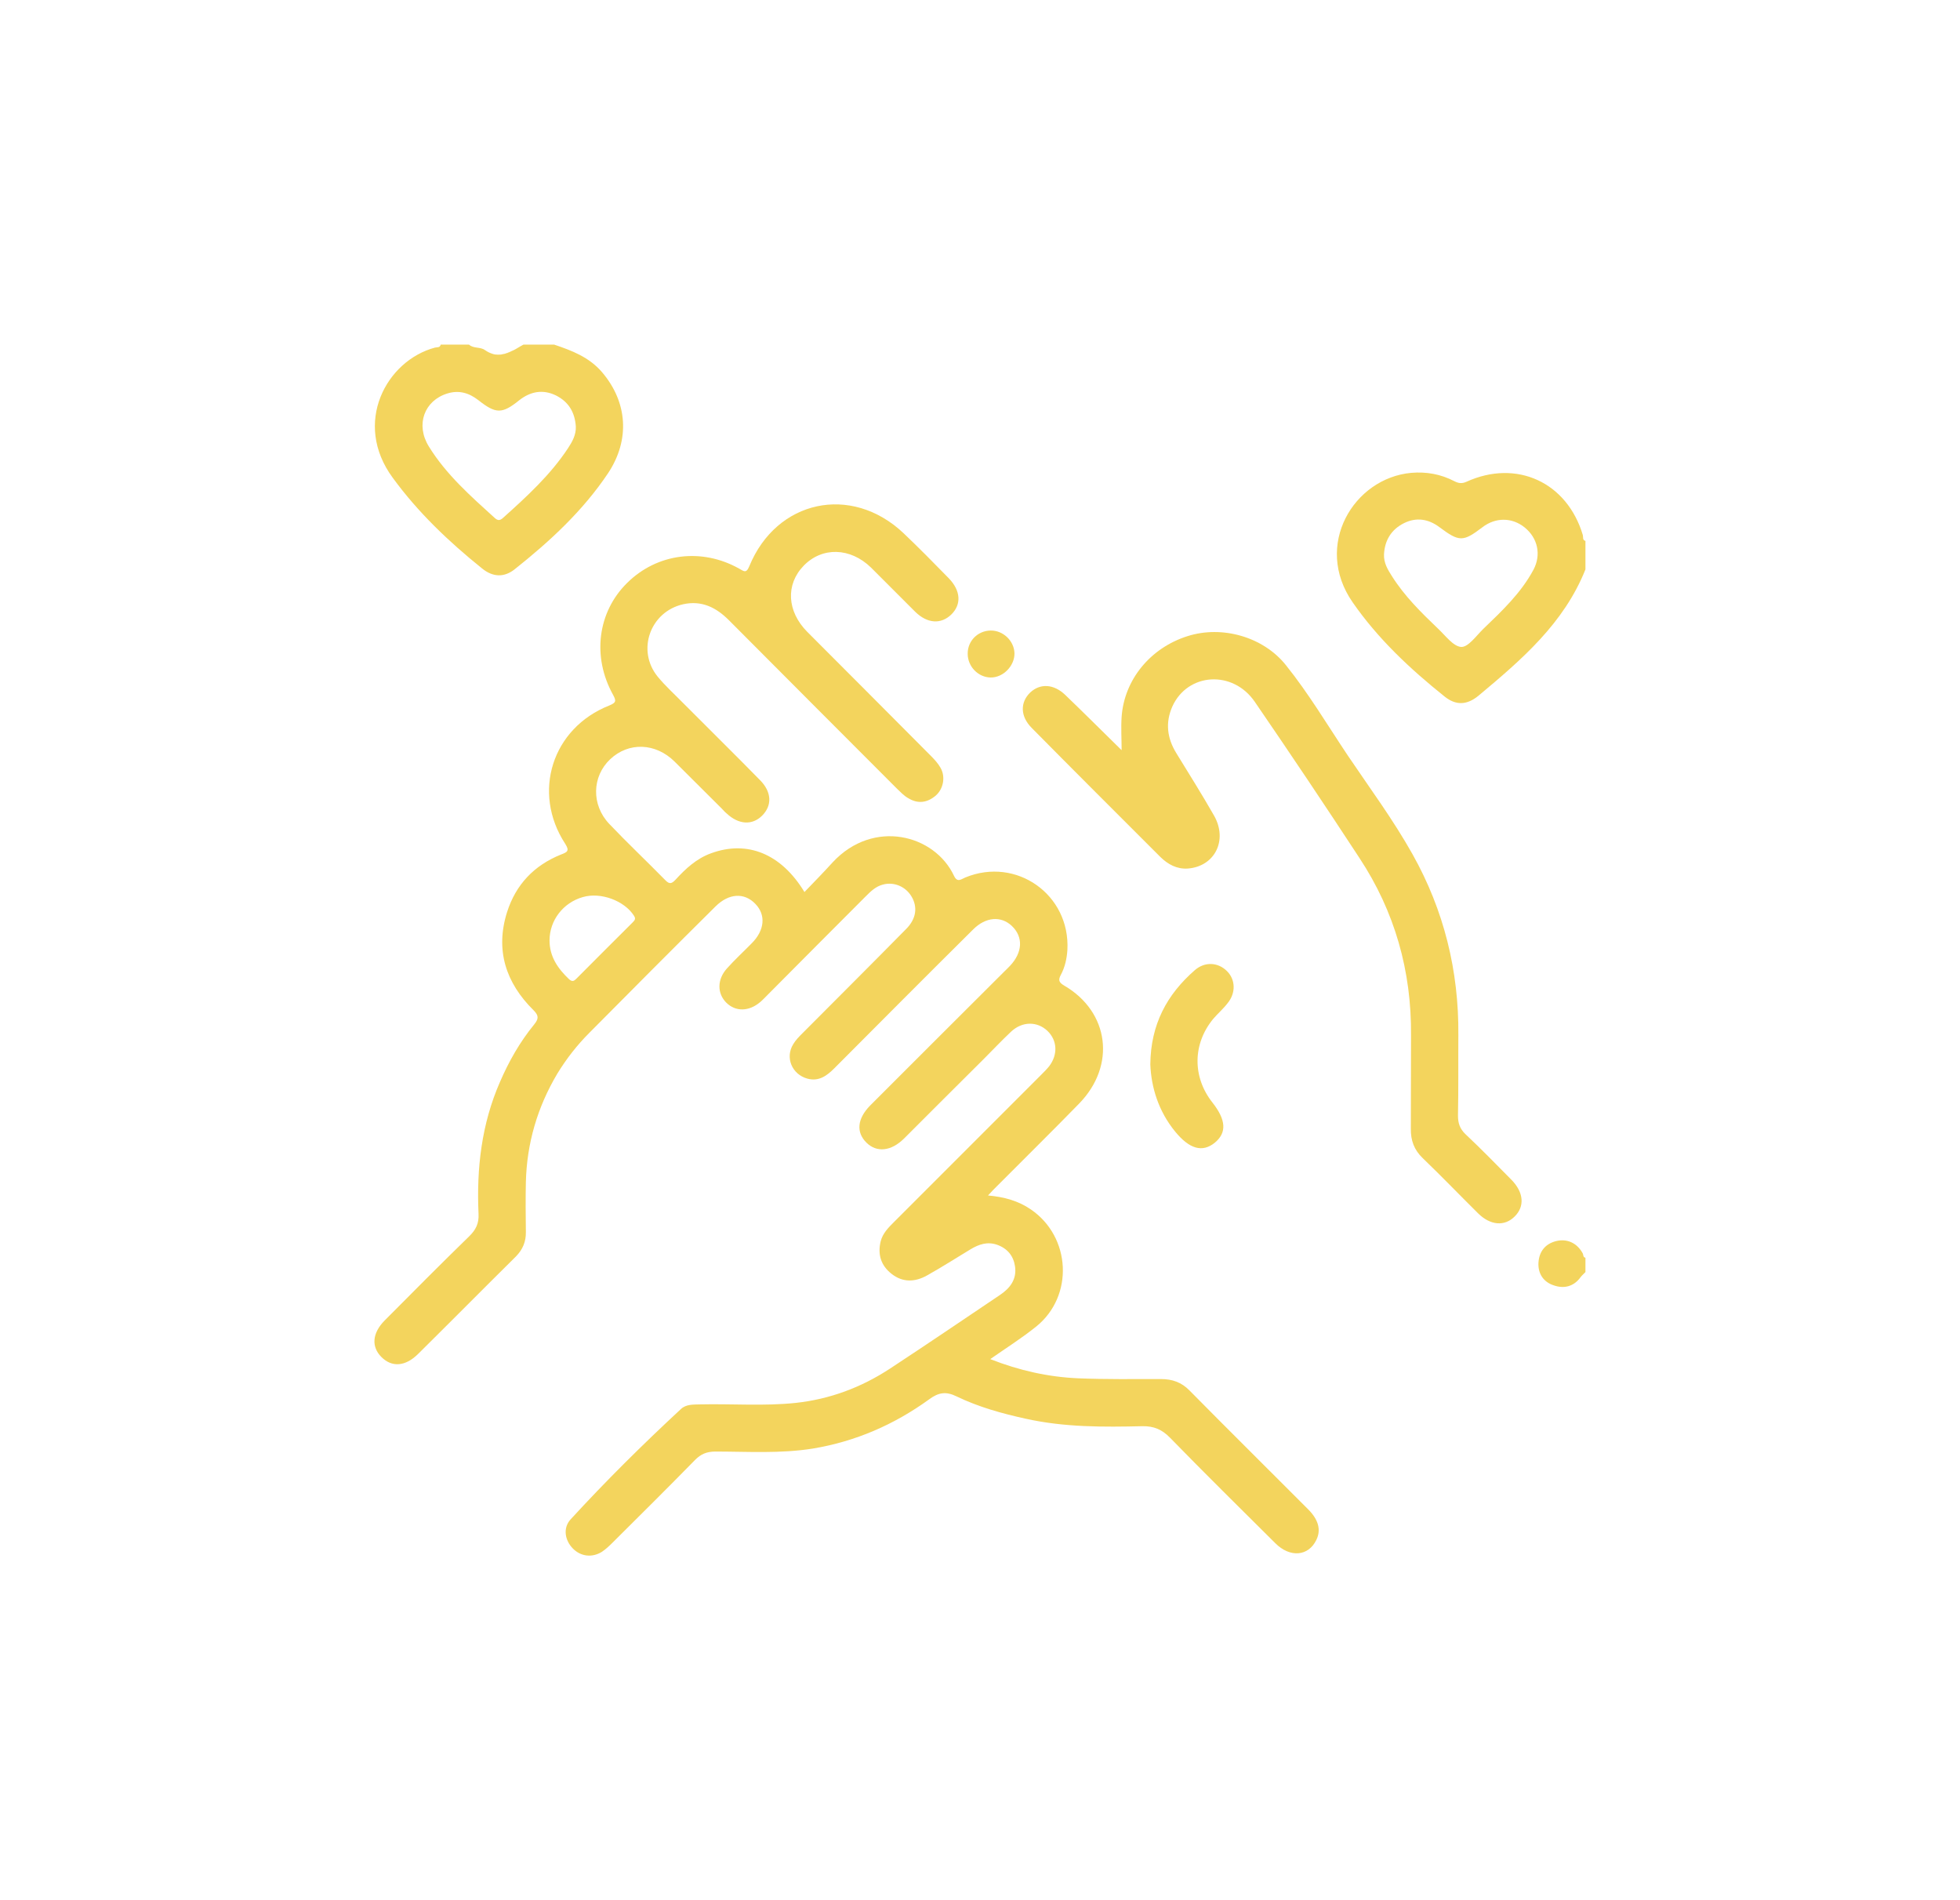
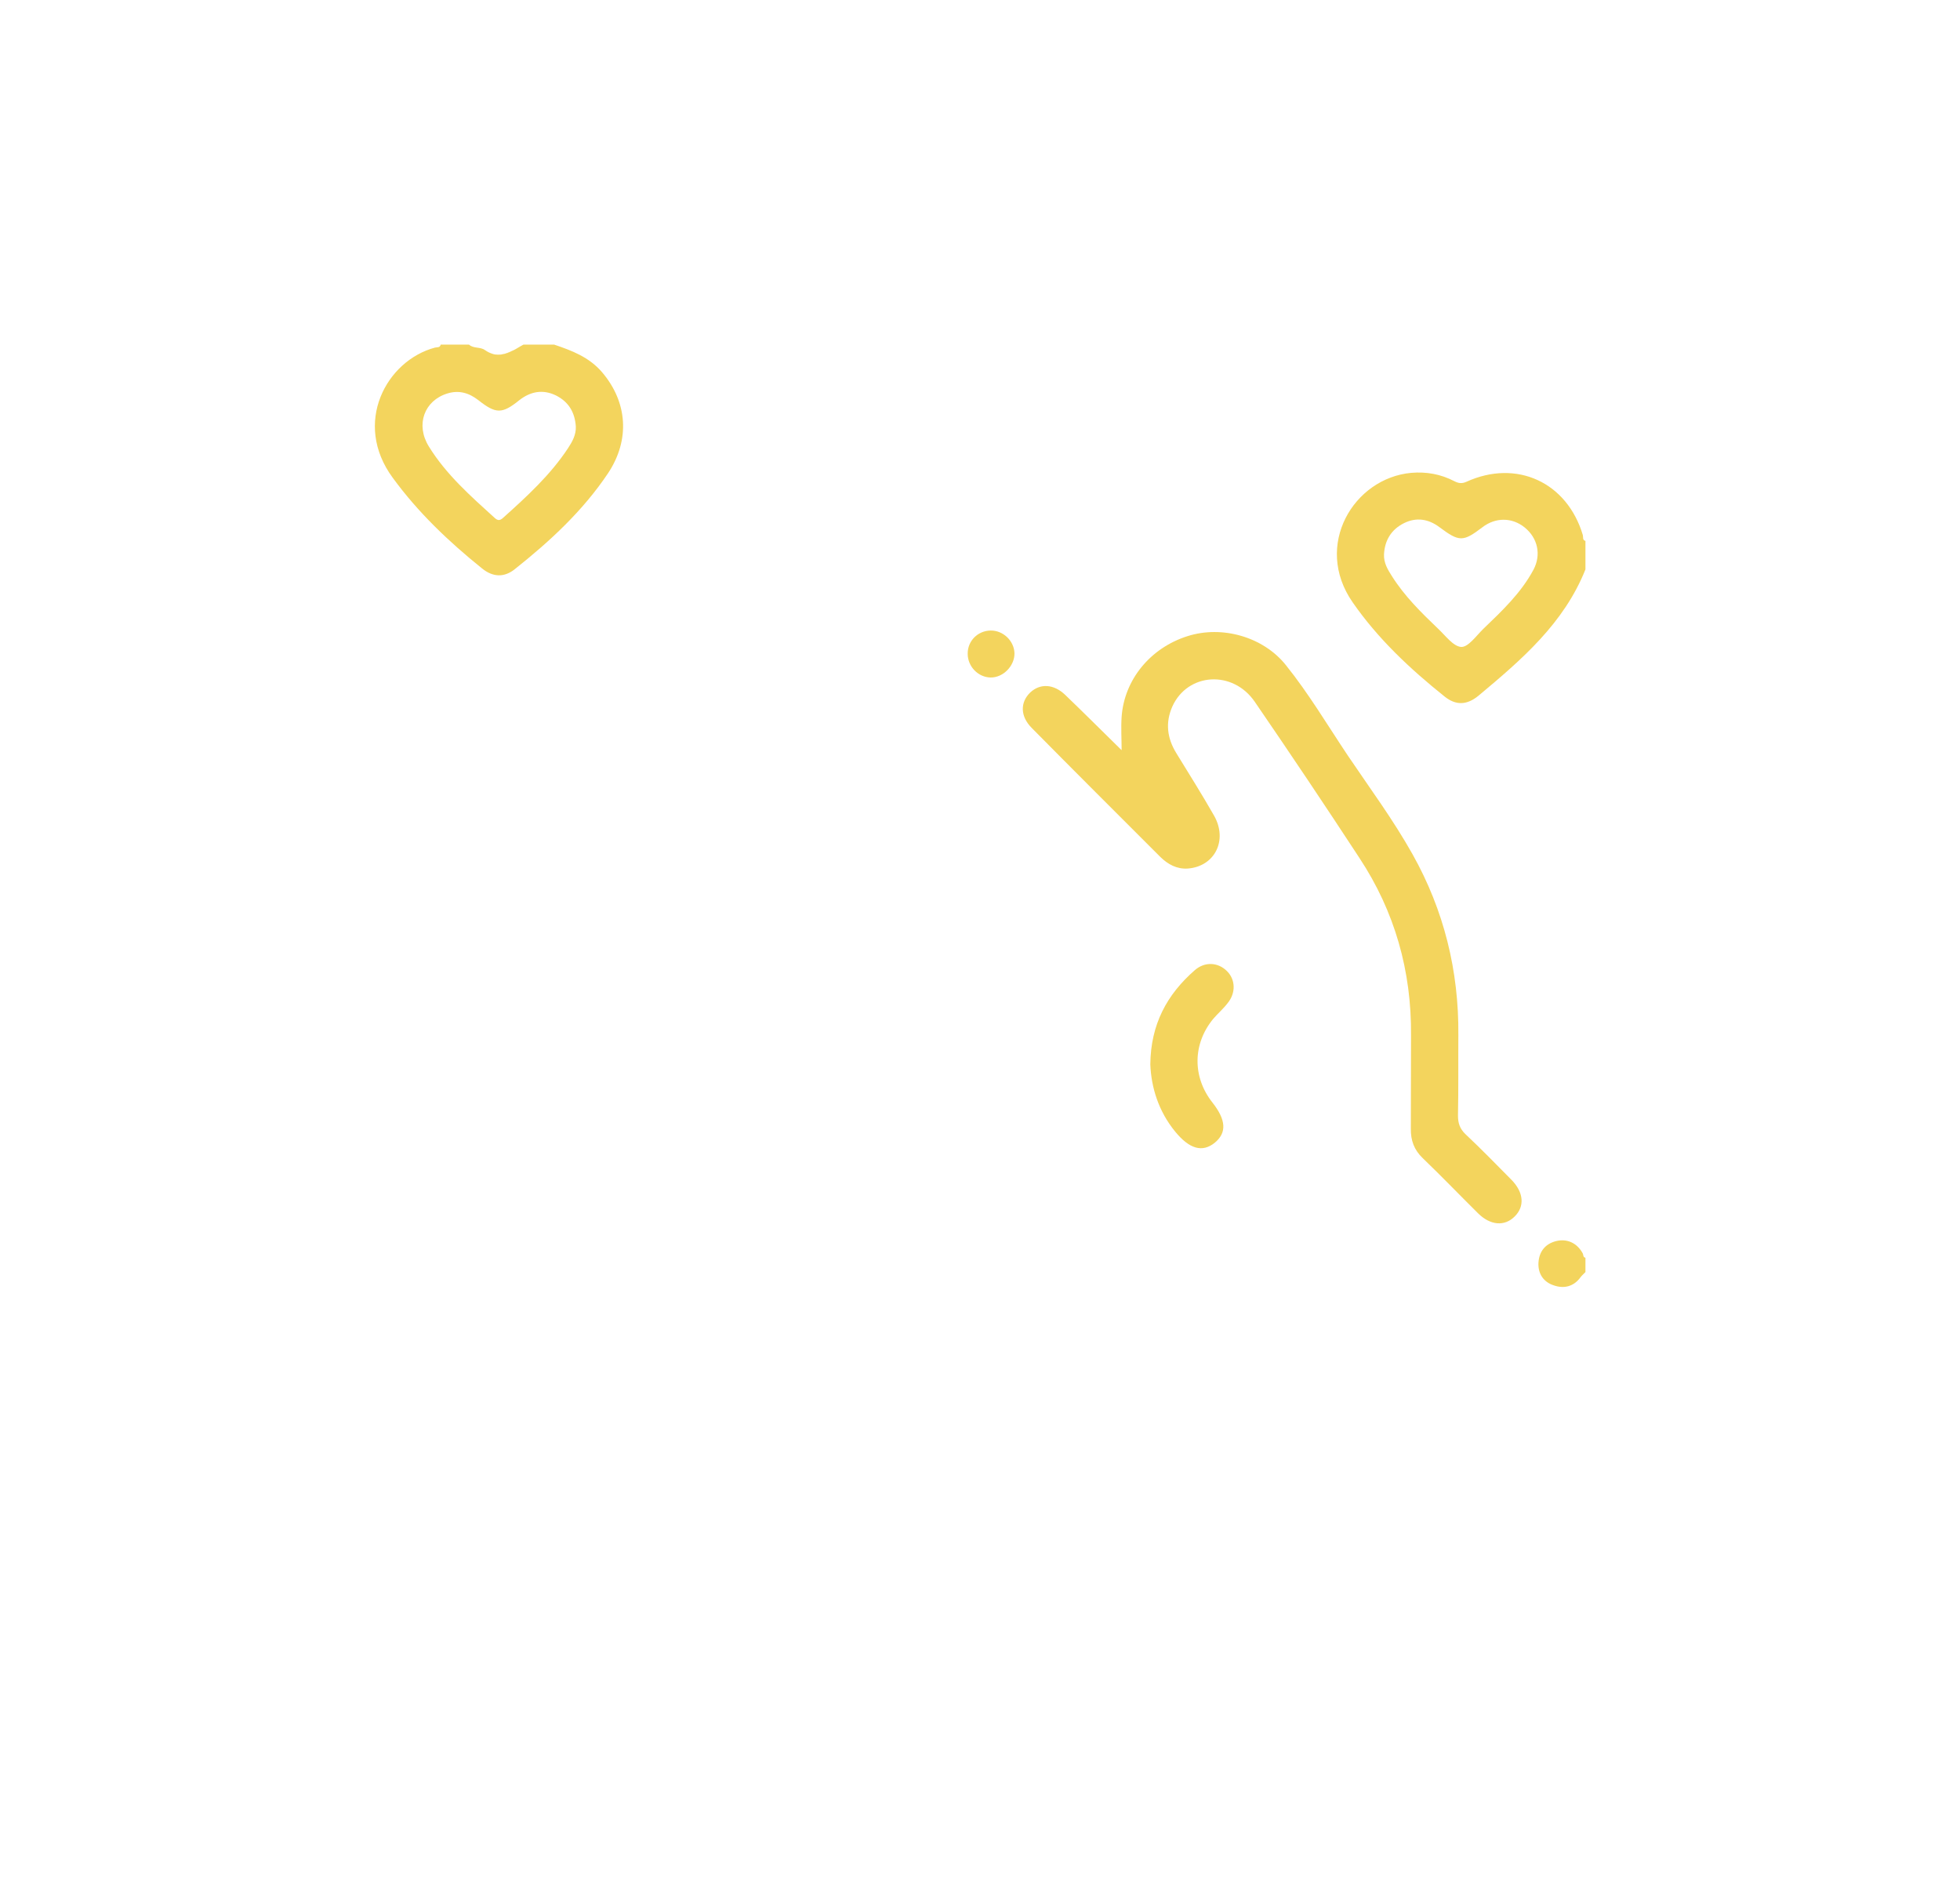
<svg xmlns="http://www.w3.org/2000/svg" version="1.1" id="Layer_1" x="0px" y="0px" viewBox="0 0 105.18 101.95" style="enable-background:new 0 0 105.18 101.95;" xml:space="preserve">
  <style type="text/css">
	.st0{fill:#F3D45D;}
</style>
  <g>
    <path class="st0" d="M84.94,28.71c-0.84-2.83-3.55-4.09-6.25-2.86c-0.25,0.11-0.42,0.08-0.64-0.03c-0.73-0.38-1.5-0.52-2.32-0.45   c-3.08,0.28-5.27,3.89-3.14,6.95c1.36,1.96,3.08,3.57,4.93,5.05c0.61,0.49,1.21,0.47,1.84-0.06c2.3-1.92,4.57-3.87,5.72-6.76v-1.53   C84.91,28.98,84.97,28.82,84.94,28.71z M82.29,30.57c-0.67,1.25-1.69,2.21-2.69,3.17c-0.38,0.37-0.81,0.99-1.19,0.97   c-0.43-0.03-0.85-0.62-1.25-0.99c-0.9-0.86-1.79-1.74-2.46-2.8c-0.23-0.36-0.45-0.72-0.43-1.18c0.04-0.75,0.39-1.33,1.07-1.67   c0.66-0.33,1.31-0.23,1.9,0.21c1.07,0.8,1.27,0.8,2.31,0.01c0.7-0.54,1.59-0.54,2.27,0.01C82.52,28.87,82.72,29.76,82.29,30.57z" />
    <path class="st0" d="M32.3,19.96c-0.69-0.8-1.61-1.15-2.56-1.47h-1.65c-0.11,0.06-0.22,0.12-0.33,0.19   c-0.05,0.03-0.11,0.06-0.16,0.09c-0.33,0.17-0.65,0.3-1.01,0.25c-0.02,0-0.04,0-0.06-0.01c-0.05-0.01-0.1-0.02-0.14-0.04   c-0.12-0.04-0.24-0.1-0.37-0.19c-0.25-0.18-0.61-0.07-0.85-0.29h-1.52c-0.04,0.18-0.2,0.13-0.31,0.16   c-2.61,0.7-4.43,4.05-2.26,6.99c1.36,1.86,3,3.42,4.79,4.86c0.58,0.47,1.18,0.49,1.74,0.05c1.89-1.5,3.66-3.13,5.02-5.16   C33.82,23.6,33.68,21.57,32.3,19.96z M30.48,24.05c-0.95,1.44-2.22,2.6-3.49,3.74c-0.16,0.14-0.27,0.15-0.43,0.01   c-1.3-1.18-2.62-2.34-3.55-3.85c-0.72-1.17-0.24-2.46,1-2.84c0.62-0.19,1.16-0.03,1.66,0.36c0.94,0.74,1.27,0.75,2.2,0   c0.6-0.47,1.26-0.59,1.95-0.26c0.69,0.34,1.03,0.91,1.08,1.67C30.92,23.33,30.71,23.7,30.48,24.05z" />
    <path class="st0" d="M85.08,67.48v0.77c-0.08,0.09-0.18,0.17-0.25,0.26c-0.37,0.52-0.9,0.65-1.46,0.45   c-0.55-0.18-0.85-0.64-0.81-1.23c0.04-0.57,0.35-0.99,0.94-1.14c0.59-0.15,1.13,0.1,1.43,0.65C84.98,67.32,84.94,67.46,85.08,67.48   z" />
    <path class="st0" d="M27.6,18.77c-0.32,0.18-0.65,0.31-1.01,0.25C26.95,19.07,27.27,18.94,27.6,18.77z" />
-     <path class="st0" d="M70.2,80.98c-2.12-2.13-4.26-4.24-6.37-6.38c-0.43-0.44-0.93-0.61-1.53-0.61c-1.48,0-2.96,0.02-4.44-0.04   c-1.61-0.07-3.17-0.42-4.72-1.03c0.86-0.6,1.7-1.13,2.47-1.75c2.03-1.64,1.86-4.81-0.29-6.28c-0.67-0.46-1.42-0.67-2.3-0.75   c0.22-0.23,0.35-0.38,0.5-0.52c1.46-1.47,2.94-2.92,4.39-4.41c1.99-2.04,1.62-4.92-0.8-6.33c-0.29-0.17-0.33-0.3-0.18-0.58   c0.22-0.41,0.32-0.87,0.35-1.33c0.16-2.97-2.74-5.02-5.48-3.89c-0.22,0.09-0.42,0.29-0.6-0.08c-1.04-2.23-4.33-3.08-6.51-0.74   c-0.48,0.53-0.98,1.04-1.52,1.6c-1.25-2.06-3.07-2.79-5.01-2.08c-0.78,0.28-1.37,0.83-1.91,1.42c-0.2,0.21-0.32,0.26-0.55,0.02   c-0.99-1.01-2.03-1.99-3-3.01c-0.98-1.03-0.93-2.55,0.04-3.47c0.99-0.94,2.44-0.89,3.46,0.12c0.84,0.83,1.68,1.68,2.52,2.51   c0.09,0.09,0.17,0.19,0.27,0.27c0.65,0.61,1.38,0.65,1.91,0.12c0.54-0.54,0.52-1.27-0.12-1.91c-1.36-1.39-2.75-2.75-4.12-4.13   c-0.46-0.47-0.95-0.91-1.37-1.42c-1.14-1.41-0.4-3.48,1.37-3.88c0.99-0.22,1.77,0.17,2.45,0.85c3,3.02,6.01,6.02,9.01,9.03   c0.2,0.19,0.39,0.4,0.63,0.53c0.51,0.31,1.01,0.24,1.46-0.14c0.42-0.36,0.54-1.02,0.26-1.5c-0.13-0.23-0.32-0.44-0.52-0.64   c-2.2-2.22-4.42-4.43-6.63-6.65c-1.09-1.1-1.17-2.54-0.19-3.55c0.99-1.02,2.5-0.98,3.61,0.1c0.8,0.79,1.58,1.59,2.38,2.38   c0.65,0.63,1.37,0.67,1.92,0.15c0.56-0.54,0.53-1.28-0.13-1.96c-0.8-0.82-1.6-1.63-2.43-2.42c-2.8-2.64-6.81-1.78-8.27,1.78   c-0.17,0.42-0.31,0.25-0.54,0.13c-2.01-1.13-4.4-0.83-6.01,0.76c-1.59,1.56-1.9,3.96-0.76,6.01c0.18,0.33,0.16,0.42-0.2,0.57   c-3.07,1.21-4.17,4.66-2.37,7.42c0.25,0.39,0.11,0.45-0.23,0.58c-1.44,0.58-2.42,1.61-2.89,3.09c-0.64,2.03-0.07,3.79,1.42,5.26   c0.29,0.29,0.28,0.46,0.04,0.76c-0.77,0.94-1.36,1.98-1.84,3.09c-0.99,2.26-1.26,4.64-1.15,7.07c0.03,0.51-0.14,0.86-0.5,1.21   c-1.53,1.49-3.04,3.01-4.54,4.52c-0.67,0.68-0.72,1.41-0.17,1.96c0.56,0.56,1.28,0.51,1.96-0.16c1.76-1.74,3.5-3.5,5.26-5.24   c0.36-0.37,0.54-0.79,0.53-1.31c-0.01-0.89-0.02-1.78,0-2.67c0.05-2.09,0.62-4.03,1.69-5.83c0.49-0.8,1.06-1.53,1.72-2.19   c2.25-2.27,4.5-4.53,6.77-6.78c0.72-0.71,1.54-0.75,2.13-0.14c0.58,0.59,0.51,1.42-0.19,2.12c-0.44,0.45-0.91,0.88-1.33,1.35   c-0.53,0.59-0.53,1.33-0.04,1.83c0.5,0.5,1.22,0.49,1.83-0.03c0.14-0.12,0.27-0.26,0.41-0.4c1.74-1.75,3.49-3.51,5.24-5.26   c0.27-0.27,0.54-0.54,0.93-0.64c0.59-0.16,1.21,0.1,1.53,0.63c0.35,0.58,0.26,1.22-0.3,1.77c-1.84,1.87-3.7,3.72-5.55,5.58   c-0.18,0.18-0.36,0.36-0.49,0.58c-0.45,0.72-0.07,1.62,0.75,1.85c0.62,0.17,1.05-0.15,1.45-0.55c2.48-2.49,4.96-4.98,7.45-7.45   c0.68-0.68,1.5-0.74,2.08-0.19c0.62,0.59,0.58,1.42-0.1,2.14c-0.1,0.11-0.21,0.21-0.31,0.31c-2.4,2.4-4.8,4.78-7.19,7.18   c-0.7,0.71-0.77,1.44-0.2,2c0.55,0.54,1.32,0.46,2.01-0.22c1.42-1.42,2.84-2.84,4.27-4.26c0.49-0.49,0.97-1,1.48-1.48   c0.6-0.56,1.4-0.56,1.95-0.04c0.53,0.51,0.57,1.27,0.09,1.9c-0.13,0.16-0.28,0.31-0.43,0.46c-2.63,2.63-5.27,5.27-7.9,7.9   c-0.3,0.3-0.6,0.6-0.71,1.03c-0.17,0.7,0.01,1.3,0.59,1.75c0.6,0.47,1.26,0.44,1.9,0.08c0.79-0.44,1.55-0.93,2.33-1.4   c0.45-0.27,0.91-0.43,1.44-0.24c0.55,0.2,0.87,0.6,0.95,1.16c0.1,0.69-0.27,1.17-0.81,1.53c-1.96,1.32-3.92,2.65-5.9,3.95   c-1.54,1.01-3.22,1.64-5.06,1.84c-1.71,0.18-3.43,0.04-5.14,0.08c-0.36,0.01-0.75-0.01-1.02,0.25c-2.05,1.9-4.03,3.86-5.92,5.92   c-0.42,0.46-0.31,1.12,0.12,1.56c0.42,0.43,1.03,0.51,1.56,0.18c0.21-0.14,0.4-0.32,0.57-0.49c1.49-1.48,2.98-2.96,4.44-4.45   c0.31-0.31,0.61-0.43,1.05-0.44c1.75,0,3.51,0.12,5.26-0.16c2.29-0.38,4.36-1.28,6.24-2.64c0.5-0.37,0.9-0.44,1.47-0.16   c1.18,0.57,2.44,0.92,3.72,1.2c2.07,0.46,4.16,0.45,6.25,0.4c0.63-0.01,1.06,0.18,1.49,0.62c1.86,1.91,3.76,3.78,5.65,5.66   c0.79,0.79,1.78,0.7,2.2-0.18C70.9,82.09,70.76,81.54,70.2,80.98z M33.95,49.49c-1,1-2,1.99-3,3c-0.12,0.12-0.22,0.22-0.41,0.05   c-0.6-0.57-1.05-1.21-1.05-2.08c0-1.08,0.73-2.03,1.79-2.33c0.96-0.28,2.23,0.2,2.74,1C34.14,49.31,34.05,49.38,33.95,49.49z" />
    <path class="st0" d="M81.28,65.27c-0.54,0.54-1.3,0.48-1.96-0.17c-0.99-0.98-1.96-1.99-2.97-2.96c-0.46-0.44-0.65-0.95-0.64-1.58   c0.01-1.67,0-3.34,0.01-5.01c0.03-3.45-0.87-6.64-2.77-9.52c-1.84-2.81-3.71-5.6-5.61-8.37c-1.18-1.73-3.61-1.57-4.43,0.25   c-0.38,0.86-0.28,1.69,0.21,2.49c0.68,1.11,1.38,2.22,2.03,3.36c0.75,1.32,0.04,2.73-1.41,2.84c-0.59,0.04-1.07-0.23-1.47-0.62   c-2.3-2.3-4.61-4.6-6.9-6.92c-0.63-0.63-0.63-1.38-0.08-1.91c0.53-0.49,1.25-0.46,1.87,0.13c1.01,0.97,2.01,1.97,3.03,2.97   c0-0.59-0.04-1.19,0-1.79c0.14-1.99,1.54-3.7,3.54-4.33c1.86-0.59,4.06,0.04,5.27,1.55c1.23,1.53,2.24,3.23,3.33,4.86   c1.18,1.75,2.44,3.45,3.47,5.29c1.69,3.01,2.49,6.26,2.46,9.71c-0.01,1.44,0.01,2.88-0.02,4.32c0,0.4,0.1,0.7,0.4,0.99   c0.85,0.8,1.66,1.63,2.48,2.46C81.77,63.98,81.83,64.73,81.28,65.27z" />
    <path class="st0" d="M65.11,54.66C64,56,63.98,57.78,65.06,59.15c0.74,0.94,0.78,1.62,0.13,2.16c-0.67,0.54-1.36,0.34-2.13-0.6   c-0.89-1.09-1.28-2.36-1.33-3.6c0.02-2.16,0.9-3.76,2.39-5.06c0.54-0.47,1.25-0.42,1.72,0.05c0.46,0.45,0.49,1.17,0.04,1.72   C65.65,54.12,65.36,54.37,65.11,54.66z" />
    <path class="st0" d="M54.44,35.05c0.01,0.68-0.61,1.31-1.28,1.3c-0.67-0.01-1.23-0.59-1.23-1.27c-0.01-0.69,0.54-1.24,1.23-1.25   C53.83,33.82,54.42,34.38,54.44,35.05z" />
  </g>
</svg>